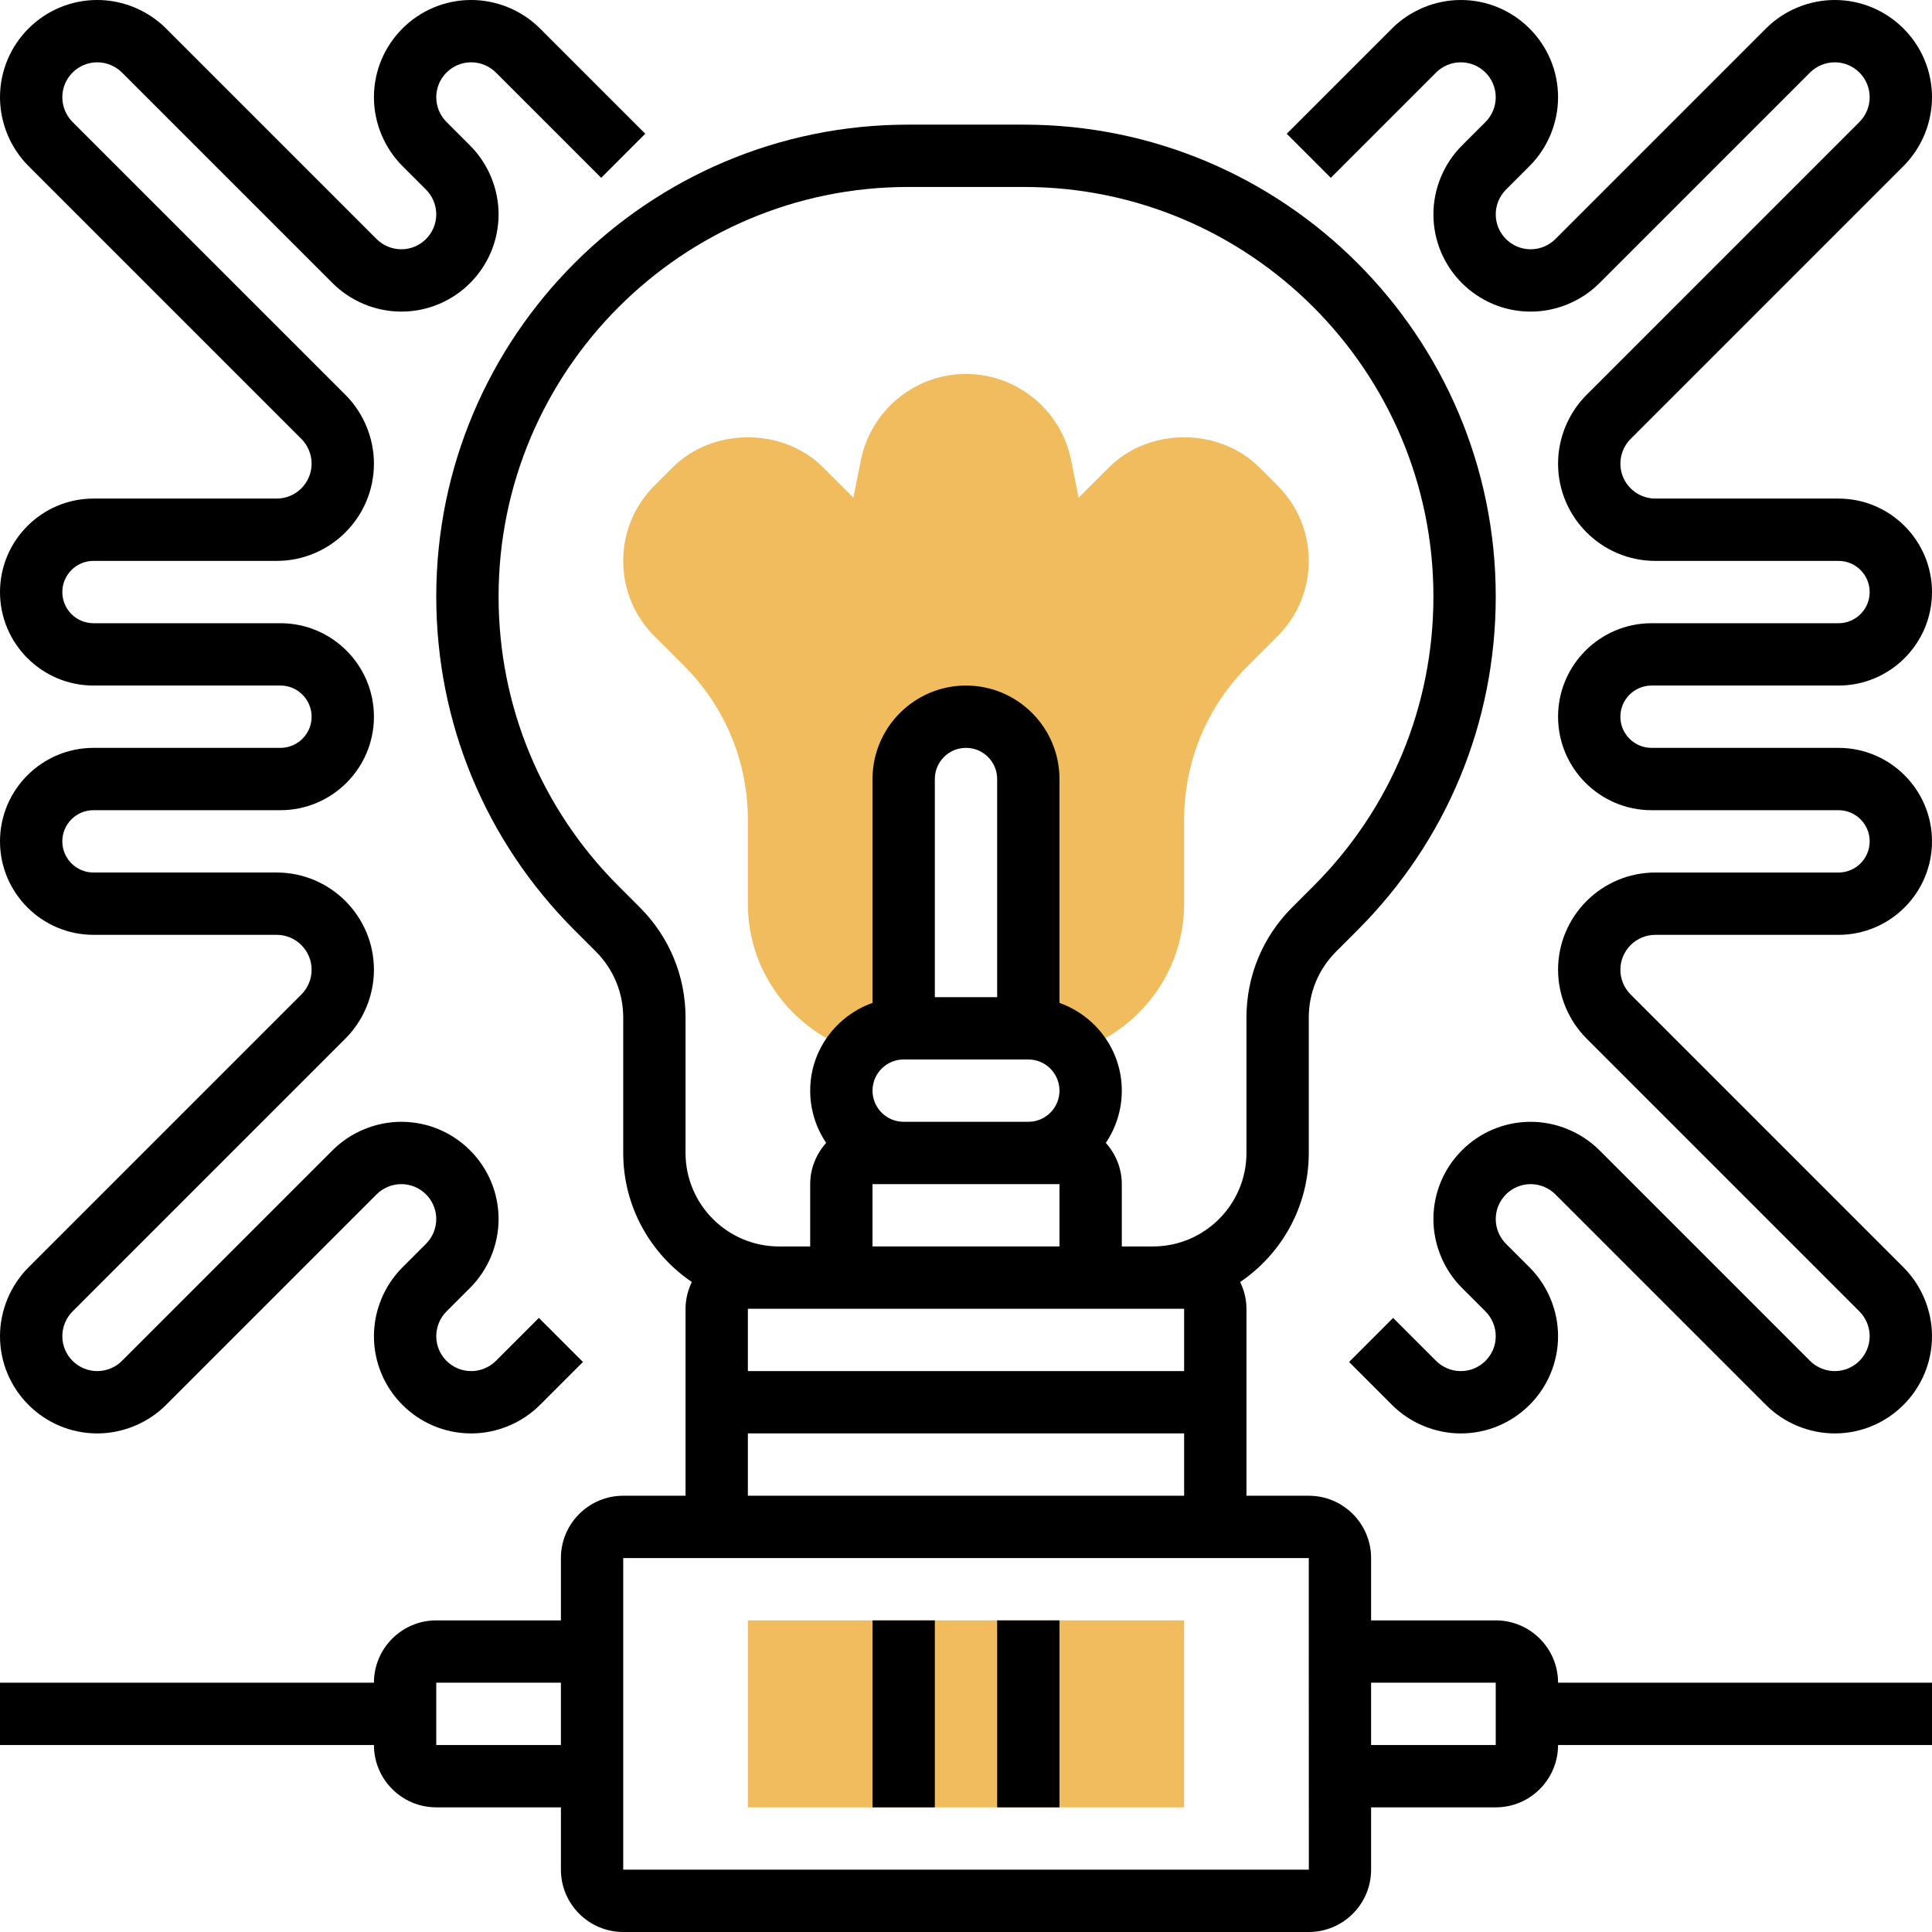
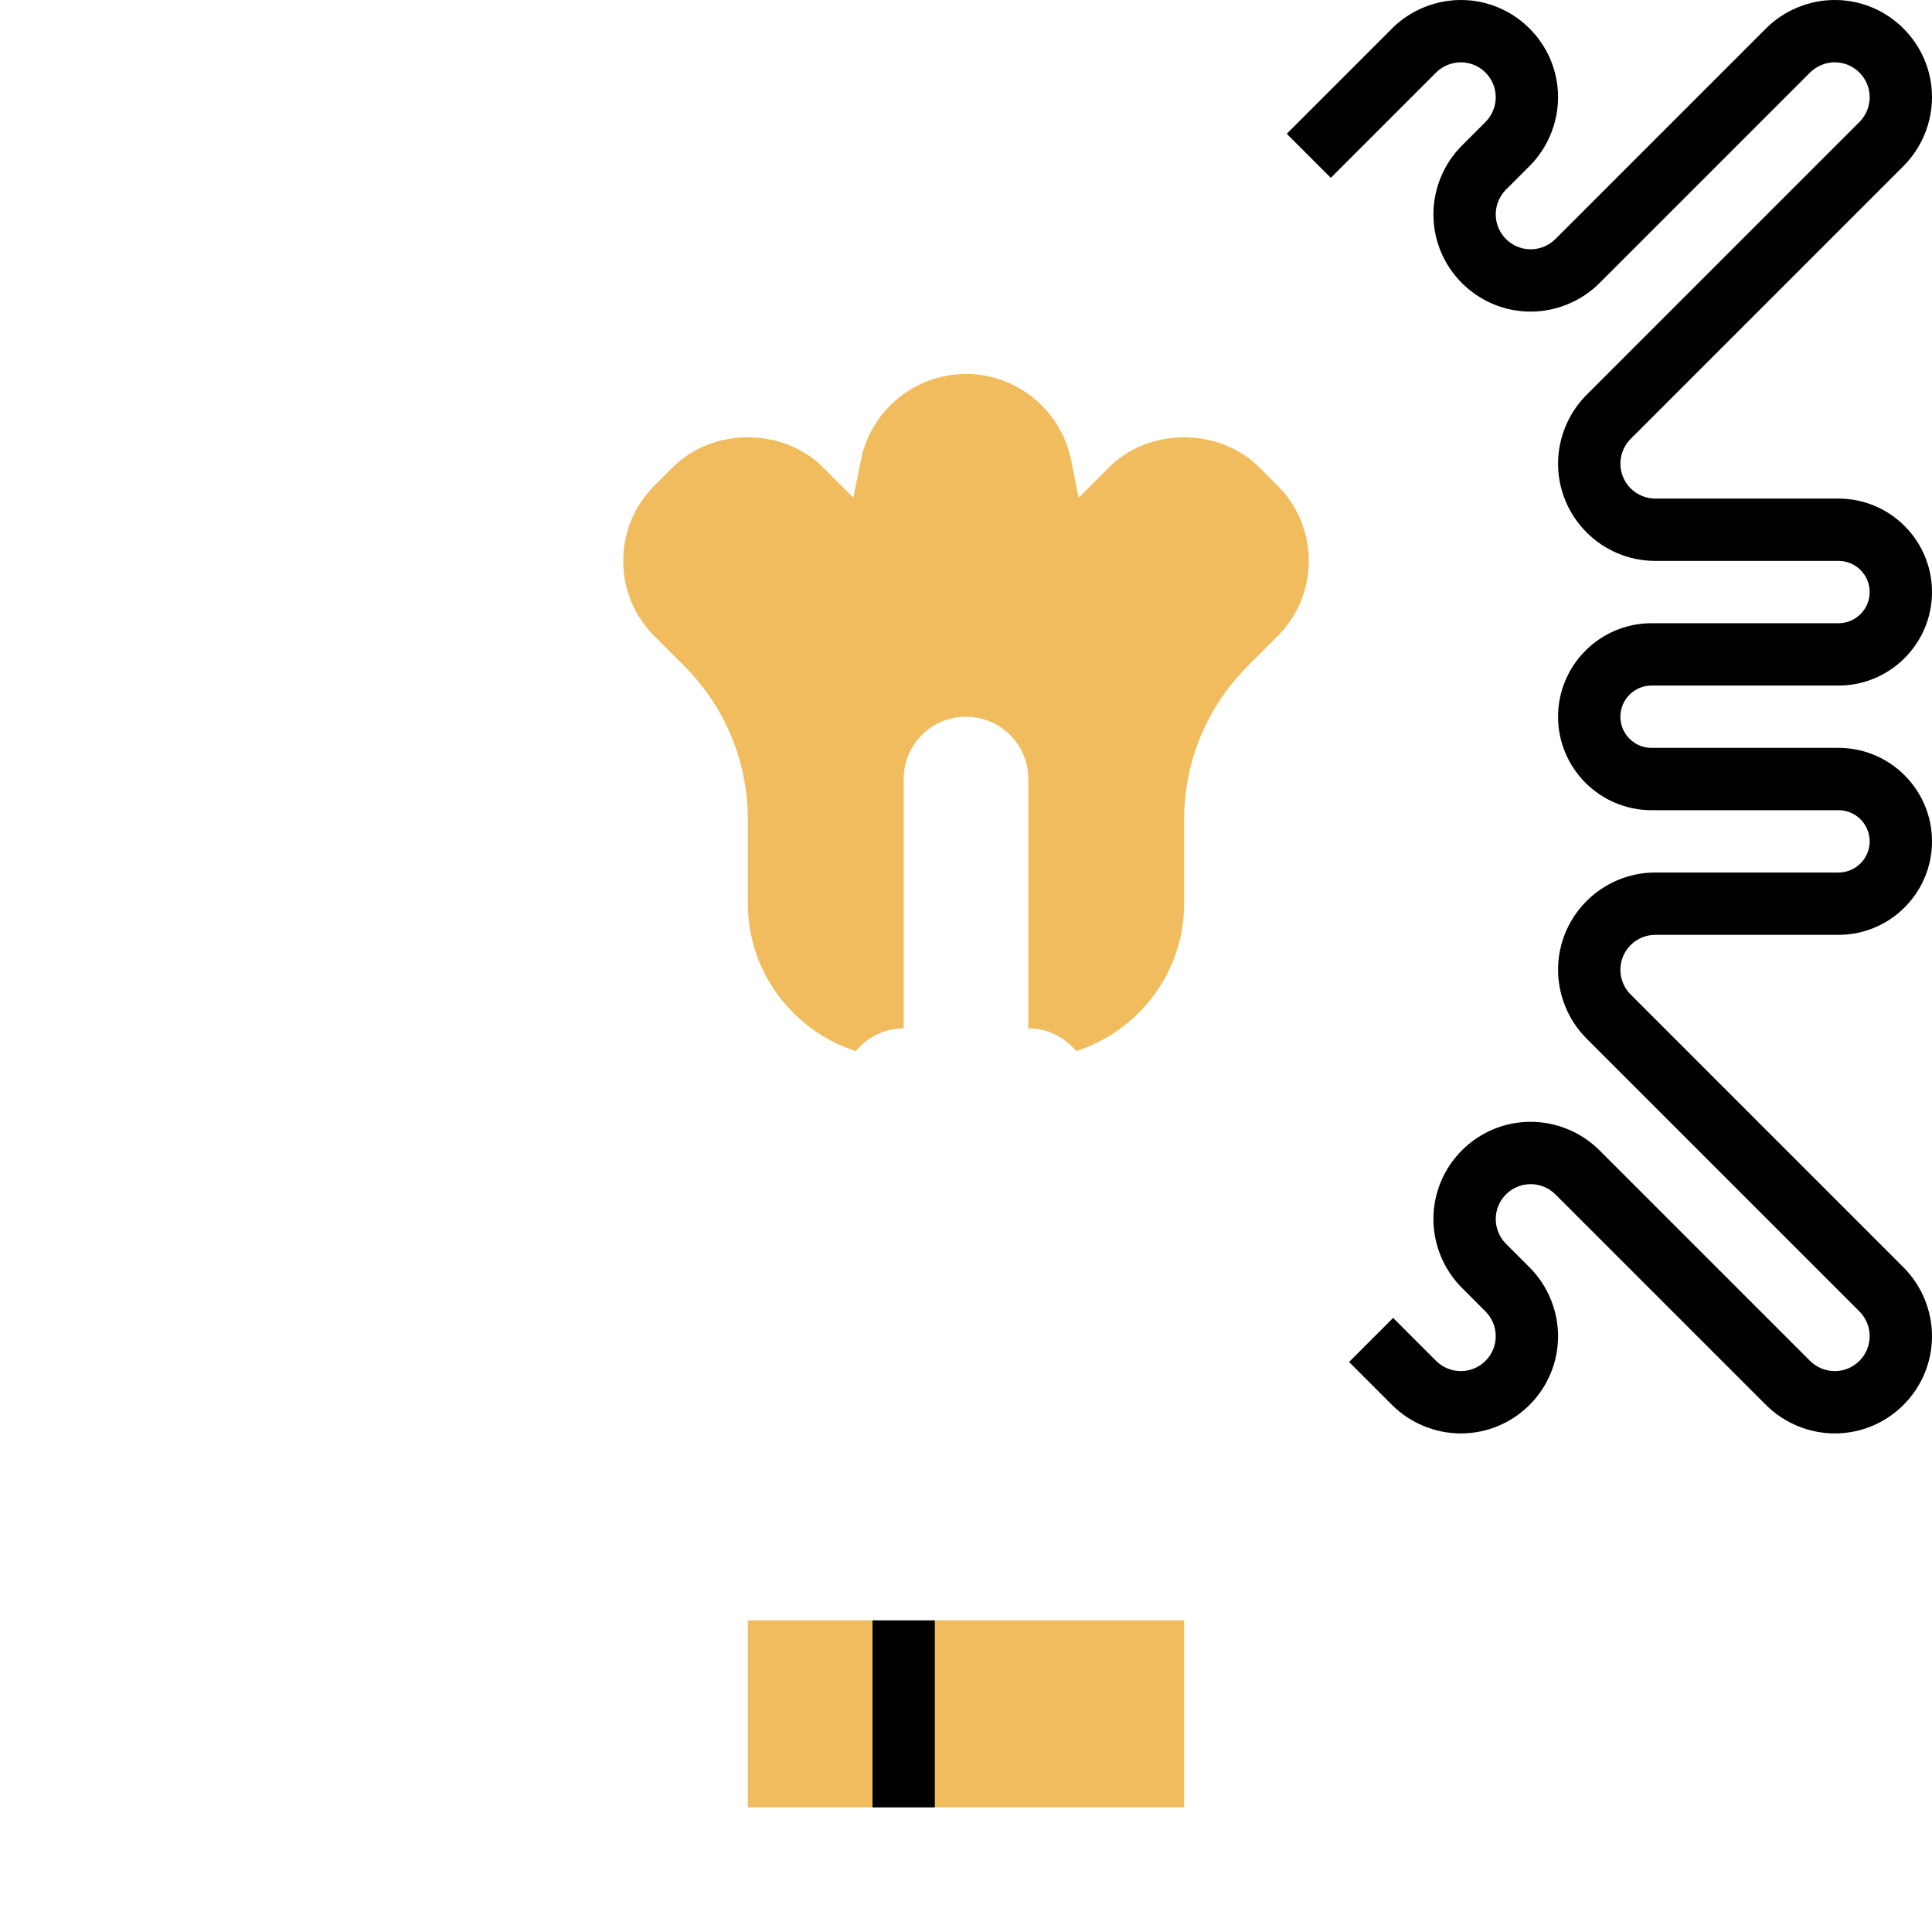
<svg xmlns="http://www.w3.org/2000/svg" id="_x33_0" enable-background="new 0 0 62 62" height="512" viewBox="0 0 62 62" width="512">
  <g>
    <g>
      <g>
        <path d="m38 58h-14v-6h14z" fill="#f0bc5e" />
      </g>
    </g>
    <g>
      <path d="m41 15.586-.586-.586c-1.289-1.289-3.539-1.289-4.828 0l-.972.972-.241-1.207c-.321-1.603-1.739-2.765-3.373-2.765s-3.052 1.162-3.373 2.765l-.241 1.207-.972-.972c-1.289-1.289-3.539-1.289-4.828 0l-.586.586c-.645.645-1 1.502-1 2.414s.355 1.77 1 2.414l.95.95c1.322 1.322 2.05 3.08 2.05 4.949v2.687c0 2.218 1.461 4.081 3.464 4.733.367-.444.915-.733 1.536-.733v-8c0-1.105.895-2 2-2s2 .895 2 2v8c.621 0 1.169.289 1.536.733 2.003-.652 3.464-2.515 3.464-4.733v-2.687c0-1.869.728-3.627 2.05-4.949l.95-.95c.645-.645 1-1.502 1-2.414s-.355-1.77-1-2.414z" fill="#f0bc5e" />
    </g>
    <g>
      <path d="m28 52h2v6h-2z" />
-       <path d="m32 52h2v6h-2z" />
-       <path d="m48 52h-4v-2c0-1.103-.897-2-2-2h-2v-6c0-.309-.076-.598-.202-.859 1.328-.9 2.202-2.42 2.202-4.141v-4.343c0-.802.312-1.556.879-2.122l.686-.686c2.86-2.86 4.435-6.662 4.435-10.706 0-8.35-6.793-15.143-15.143-15.143h-3.715c-8.349 0-15.142 6.793-15.142 15.143 0 4.044 1.575 7.847 4.436 10.707l.686.686c.565.566.878 1.319.878 2.121v4.343c0 1.721.874 3.241 2.202 4.141-.126.261-.202.55-.202.859v6h-2c-1.103 0-2 .897-2 2v2h-4c-1.103 0-2 .897-2 2h-12v2h12c0 1.103.897 2 2 2h4v2c0 1.103.897 2 2 2h22c1.103 0 2-.897 2-2v-2h4c1.103 0 2-.897 2-2h12v-2h-12c0-1.103-.897-2-2-2zm-34 4v-2h4v2zm6.535-26.879-.686-.686c-2.482-2.482-3.849-5.783-3.849-9.292 0-7.247 5.896-13.143 13.143-13.143h3.715c7.246 0 13.142 5.896 13.142 13.143 0 3.51-1.367 6.811-3.85 9.293l-.686.686c-.943.943-1.464 2.199-1.464 3.535v4.343c0 1.654-1.346 3-3 3h-1v-2c0-.51-.198-.971-.513-1.324.324-.479.513-1.056.513-1.676 0-1.302-.839-2.402-2-2.816v-7.184c0-1.654-1.346-3-3-3s-3 1.346-3 3v7.184c-1.161.414-2 1.514-2 2.816 0 .62.189 1.197.513 1.676-.315.353-.513.814-.513 1.324v2h-1c-1.654 0-3-1.346-3-3v-4.343c0-1.336-.521-2.592-1.465-3.536zm7.465 5.879c0-.552.448-1 1-1h4c.552 0 1 .448 1 1s-.448 1-1 1h-4c-.552 0-1-.448-1-1zm4-3h-2v-7c0-.552.448-1 1-1s1 .448 1 1zm-4 6h6v2h-6zm10 4v2h-14v-2zm-14 4h14v2h-14zm-4 14v-10h22l.002 10zm28-4h-4v-2h4z" />
-       <path d="m.914 40.672c-.581.581-.914 1.385-.914 2.207 0 1.721 1.4 3.121 3.121 3.121.822 0 1.626-.333 2.207-.914l6.758-6.758c.209-.209.498-.328.793-.328.618 0 1.121.503 1.121 1.121 0 .295-.119.584-.328.793l-.758.758c-.581.581-.914 1.385-.914 2.207 0 1.721 1.4 3.121 3.121 3.121.822 0 1.626-.333 2.207-.914l1.379-1.379-1.414-1.414-1.379 1.379c-.209.209-.498.328-.793.328-.618 0-1.121-.503-1.121-1.121 0-.295.119-.584.328-.793l.758-.758c.581-.581.914-1.385.914-2.207 0-1.721-1.4-3.121-3.121-3.121-.822 0-1.626.333-2.207.914l-6.758 6.758c-.209.209-.498.328-.793.328-.618 0-1.121-.503-1.121-1.121 0-.295.119-.584.328-.793l8.758-8.758c.581-.581.914-1.385.914-2.207 0-1.721-1.4-3.121-3.121-3.121h-5.879c-.552 0-1-.448-1-1s.448-1 1-1h6c1.654 0 3-1.346 3-3s-1.346-3-3-3h-6c-.552 0-1-.448-1-1s.448-1 1-1h5.879c1.721 0 3.121-1.4 3.121-3.121 0-.822-.333-1.626-.914-2.207l-8.758-8.758c-.209-.209-.328-.498-.328-.793 0-.618.503-1.121 1.121-1.121.295 0 .584.119.793.328l6.758 6.758c.581.581 1.385.914 2.207.914 1.721 0 3.121-1.4 3.121-3.121 0-.822-.333-1.626-.914-2.207l-.758-.758c-.209-.209-.328-.498-.328-.793 0-.618.503-1.121 1.121-1.121.295 0 .584.119.793.328l3.379 3.379 1.414-1.414-3.379-3.379c-.581-.581-1.385-.914-2.207-.914-1.721 0-3.121 1.4-3.121 3.121 0 .822.333 1.626.914 2.207l.758.758c.209.209.328.498.328.793 0 .618-.503 1.121-1.121 1.121-.295 0-.584-.119-.793-.328l-6.758-6.758c-.581-.581-1.385-.914-2.207-.914-1.721 0-3.121 1.4-3.121 3.121 0 .822.333 1.626.914 2.207l8.758 8.758c.209.209.328.498.328.793 0 .618-.503 1.121-1.121 1.121h-5.879c-1.654 0-3 1.346-3 3s1.346 3 3 3h6c.552 0 1 .448 1 1s-.448 1-1 1h-6c-1.654 0-3 1.346-3 3s1.346 3 3 3h5.879c.618 0 1.121.503 1.121 1.121 0 .295-.119.584-.328.793z" />
      <path d="m53 22h6c1.654 0 3-1.346 3-3s-1.346-3-3-3h-5.879c-.618 0-1.121-.503-1.121-1.121 0-.295.119-.584.328-.793l8.758-8.758c.581-.581.914-1.385.914-2.207 0-1.721-1.4-3.121-3.121-3.121-.822 0-1.626.333-2.207.914l-6.758 6.758c-.209.209-.498.328-.793.328-.618 0-1.121-.503-1.121-1.121 0-.295.119-.584.328-.793l.758-.758c.581-.581.914-1.385.914-2.207 0-1.721-1.4-3.121-3.121-3.121-.822 0-1.626.333-2.207.914l-3.379 3.379 1.414 1.414 3.379-3.379c.209-.209.498-.328.793-.328.618 0 1.121.503 1.121 1.121 0 .295-.119.584-.328.793l-.758.758c-.581.581-.914 1.385-.914 2.207 0 1.721 1.4 3.121 3.121 3.121.822 0 1.626-.333 2.207-.914l6.758-6.758c.209-.209.498-.328.793-.328.618 0 1.121.503 1.121 1.121 0 .295-.119.584-.328.793l-8.758 8.758c-.581.581-.914 1.385-.914 2.207 0 1.721 1.4 3.121 3.121 3.121h5.879c.552 0 1 .448 1 1s-.448 1-1 1h-6c-1.654 0-3 1.346-3 3s1.346 3 3 3h6c.552 0 1 .448 1 1s-.448 1-1 1h-5.879c-1.721 0-3.121 1.4-3.121 3.121 0 .822.333 1.626.914 2.207l8.758 8.758c.209.209.328.498.328.793 0 .618-.503 1.121-1.121 1.121-.295 0-.584-.119-.793-.328l-6.758-6.758c-.581-.581-1.385-.914-2.207-.914-1.721 0-3.121 1.4-3.121 3.121 0 .822.333 1.626.914 2.207l.758.758c.209.209.328.498.328.793 0 .618-.503 1.121-1.121 1.121-.295 0-.584-.119-.793-.328l-1.379-1.379-1.414 1.414 1.379 1.379c.581.581 1.385.914 2.207.914 1.721 0 3.121-1.4 3.121-3.121 0-.822-.333-1.626-.914-2.207l-.758-.758c-.209-.209-.328-.498-.328-.793 0-.618.503-1.121 1.121-1.121.295 0 .584.119.793.328l6.758 6.758c.581.581 1.385.914 2.207.914 1.721 0 3.121-1.4 3.121-3.121 0-.822-.333-1.626-.914-2.207l-8.758-8.758c-.209-.209-.328-.498-.328-.793 0-.618.503-1.121 1.121-1.121h5.879c1.654 0 3-1.346 3-3s-1.346-3-3-3h-6c-.552 0-1-.448-1-1s.448-1 1-1z" />
    </g>
  </g>
</svg>